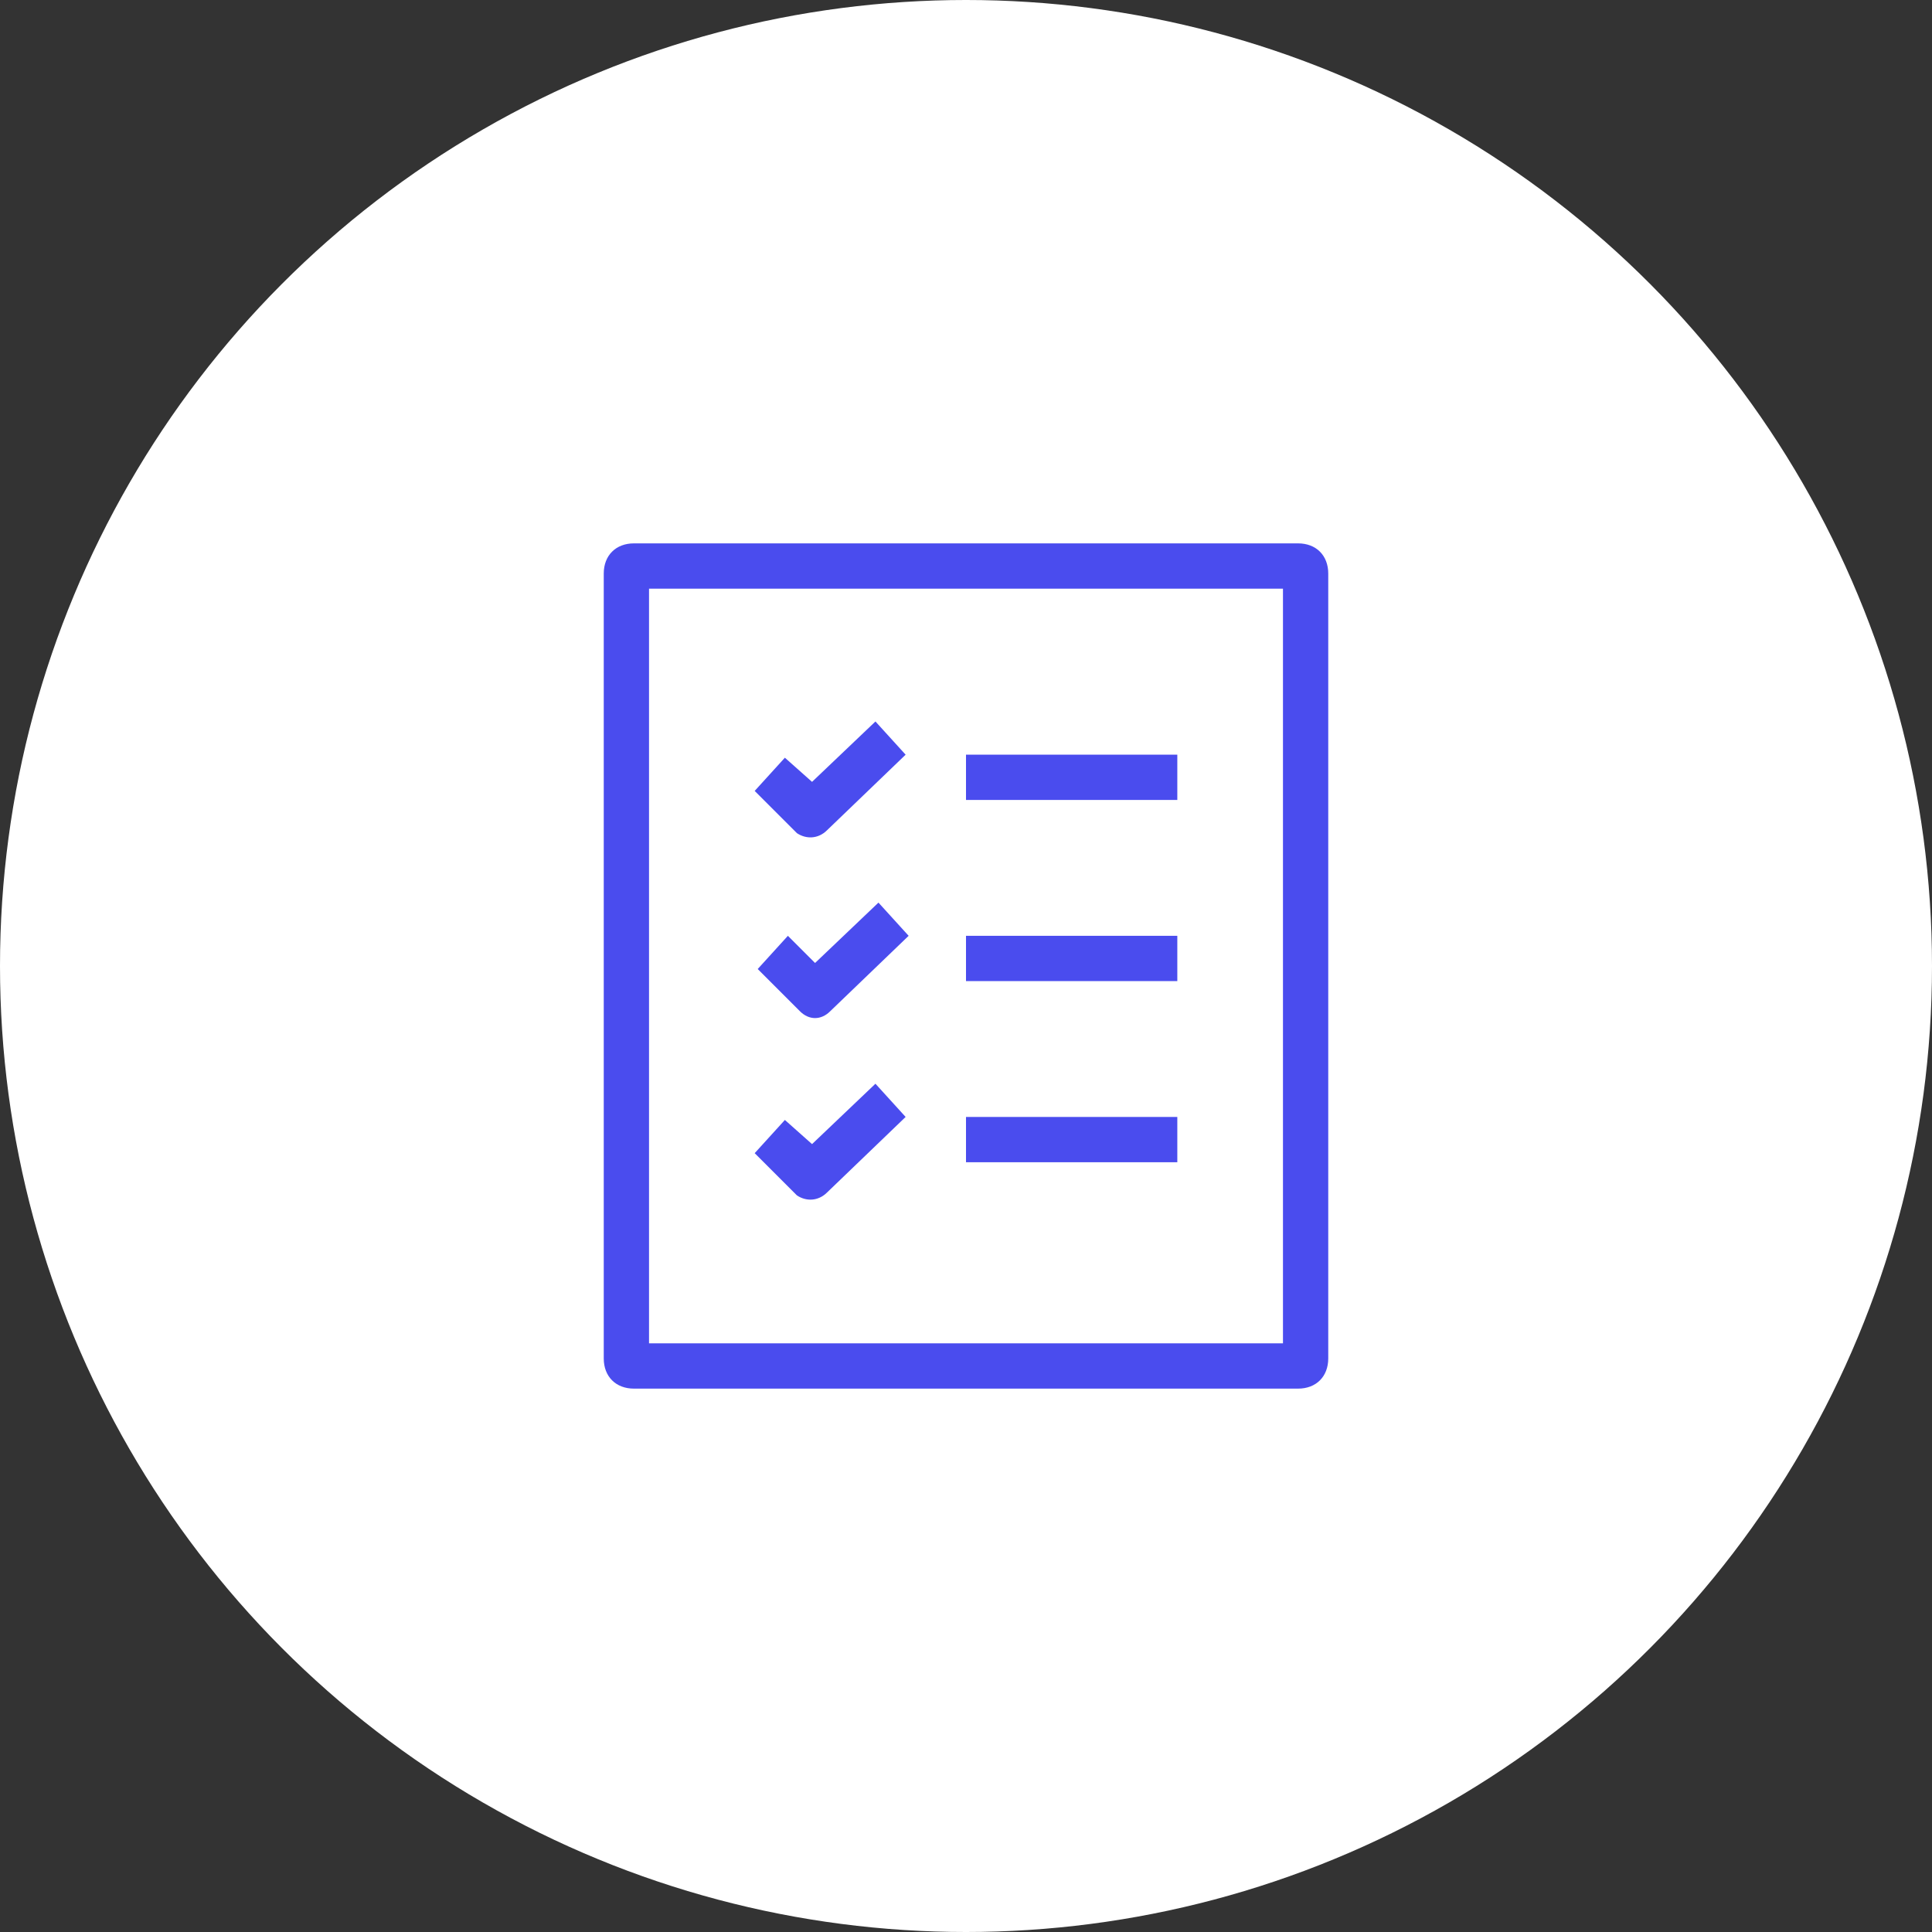
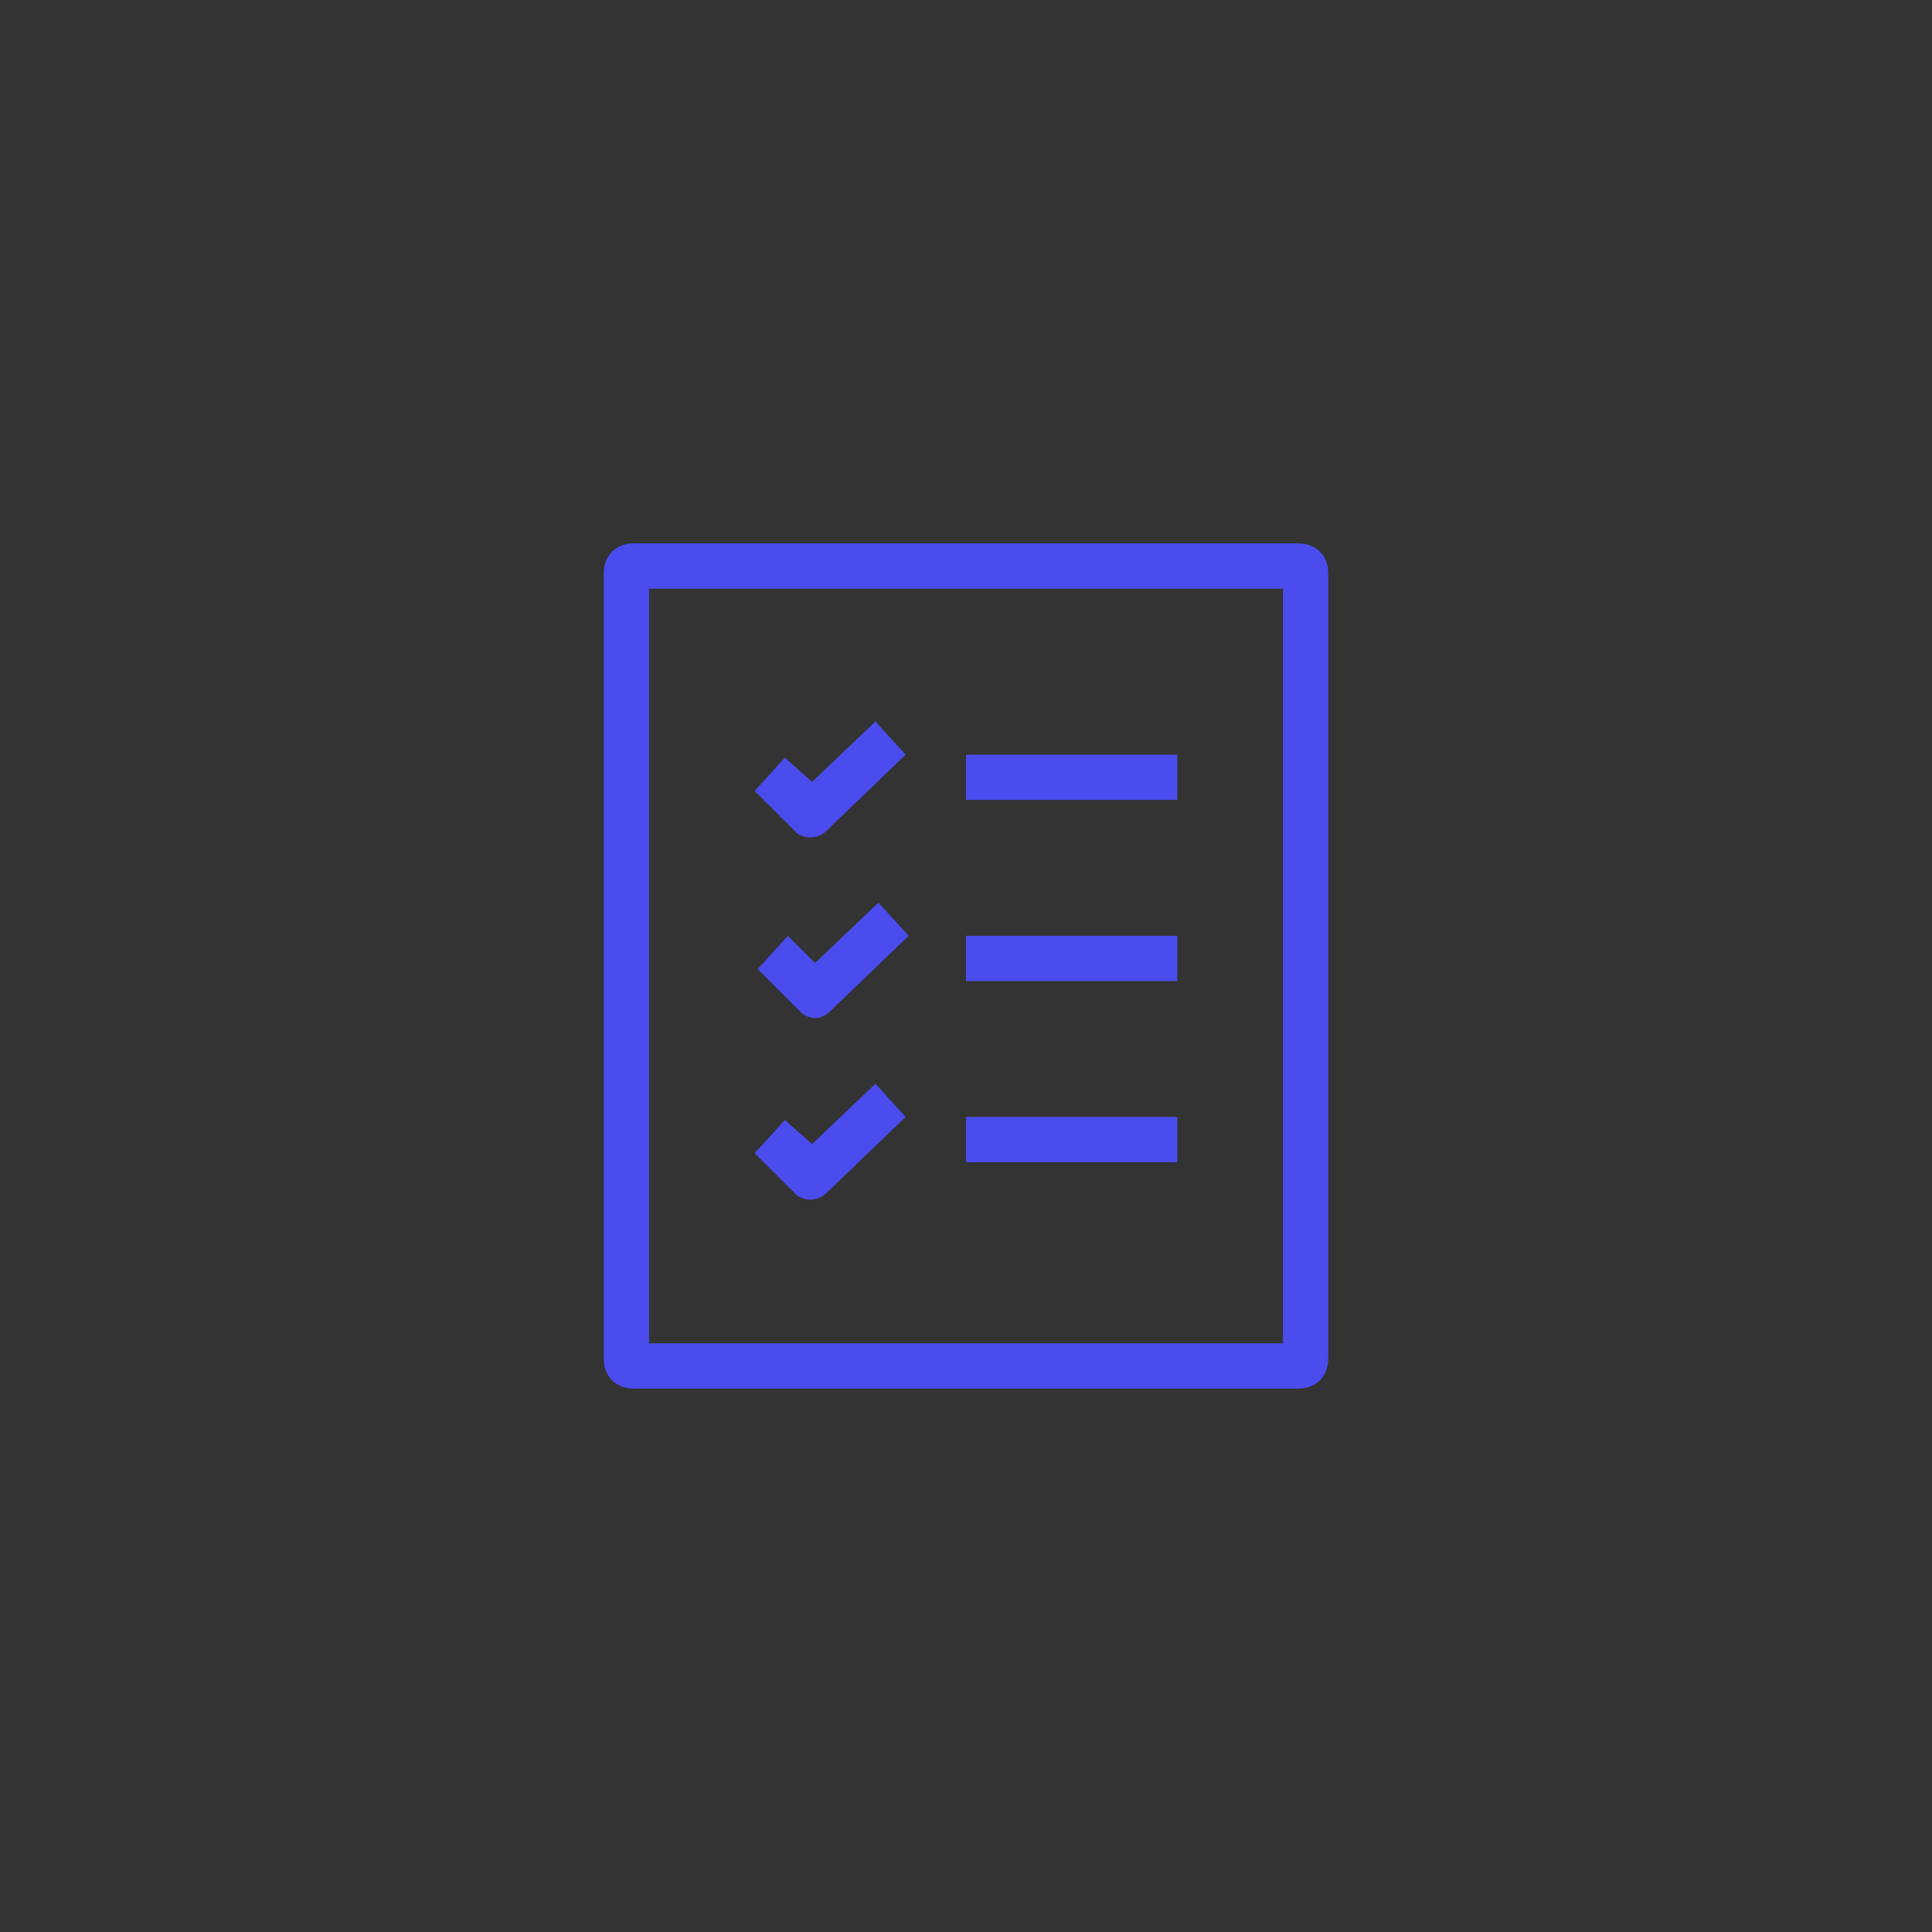
<svg xmlns="http://www.w3.org/2000/svg" version="1.1" id="レイヤー_1" x="0px" y="0px" viewBox="0 0 64 64" style="enable-background:new 0 0 64 64;" xml:space="preserve">
  <rect x="0" y="0" width="64" height="64" fill="#333333" stroke="none" />
  <style type="text/css">
	.st0{fill:#FFFFFF;}
	.st1{fill-rule:evenodd;clip-rule:evenodd;fill:#4A4CEE;}
</style>
-   <circle class="st0" cx="32" cy="32" r="32" />
  <g>
    <path class="st1" d="M21.5,19.5v25h21v-25H21.5z M21,18c-0.6,0-1,0.4-1,1v26c0,0.6,0.4,1,1,1h22c0.6,0,1-0.4,1-1V19   c0-0.6-0.4-1-1-1H21z M32,25h7v1.5h-7V25z M32,31h7v1.5h-7V31z M39,37h-7v1.5h7V37z M27.4,27.5l2.6-2.5l-1-1.1l-2.1,2L26,25.1   l-1,1.1l1.4,1.4C26.7,27.8,27.1,27.8,27.4,27.5z M30.1,31l-2.6,2.5c-0.3,0.3-0.7,0.3-1,0l-1.4-1.4l1-1.1l0.9,0.9l2.1-2L30.1,31z    M27.4,39.5l2.6-2.5l-1-1.1l-2.1,2L26,37.1l-1,1.1l1.4,1.4C26.7,39.8,27.1,39.8,27.4,39.5z" />
  </g>
</svg>